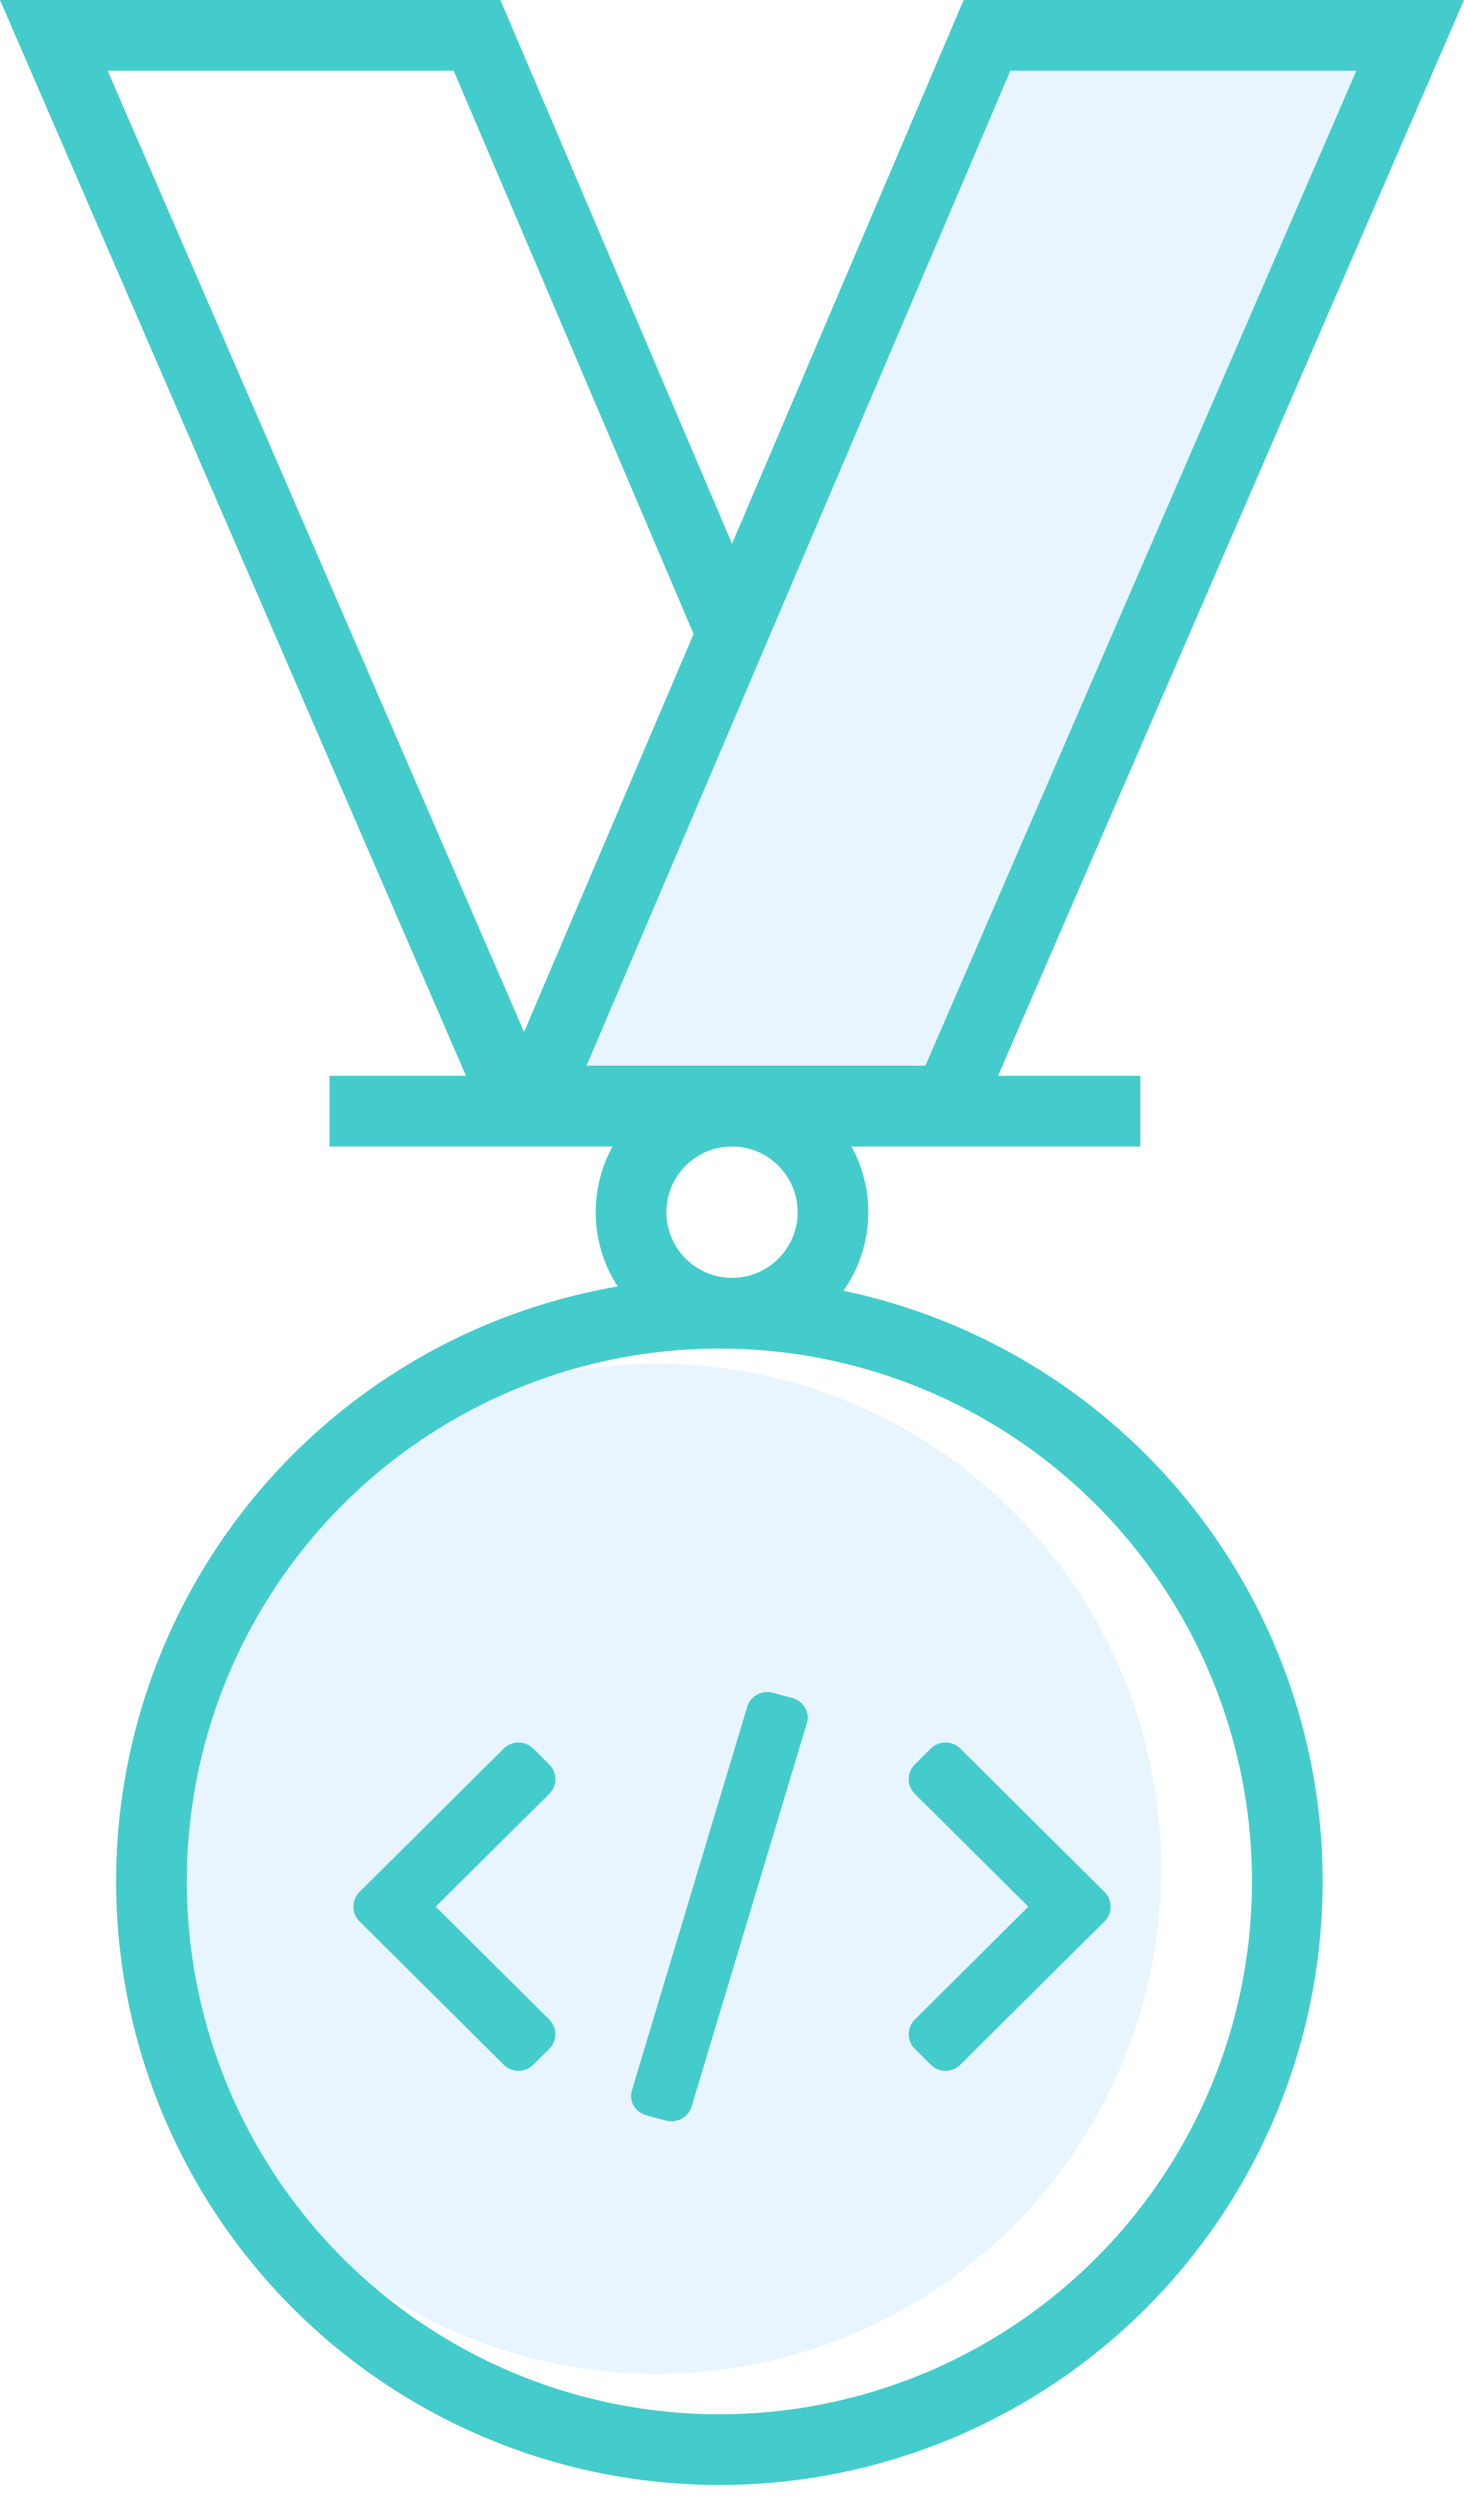
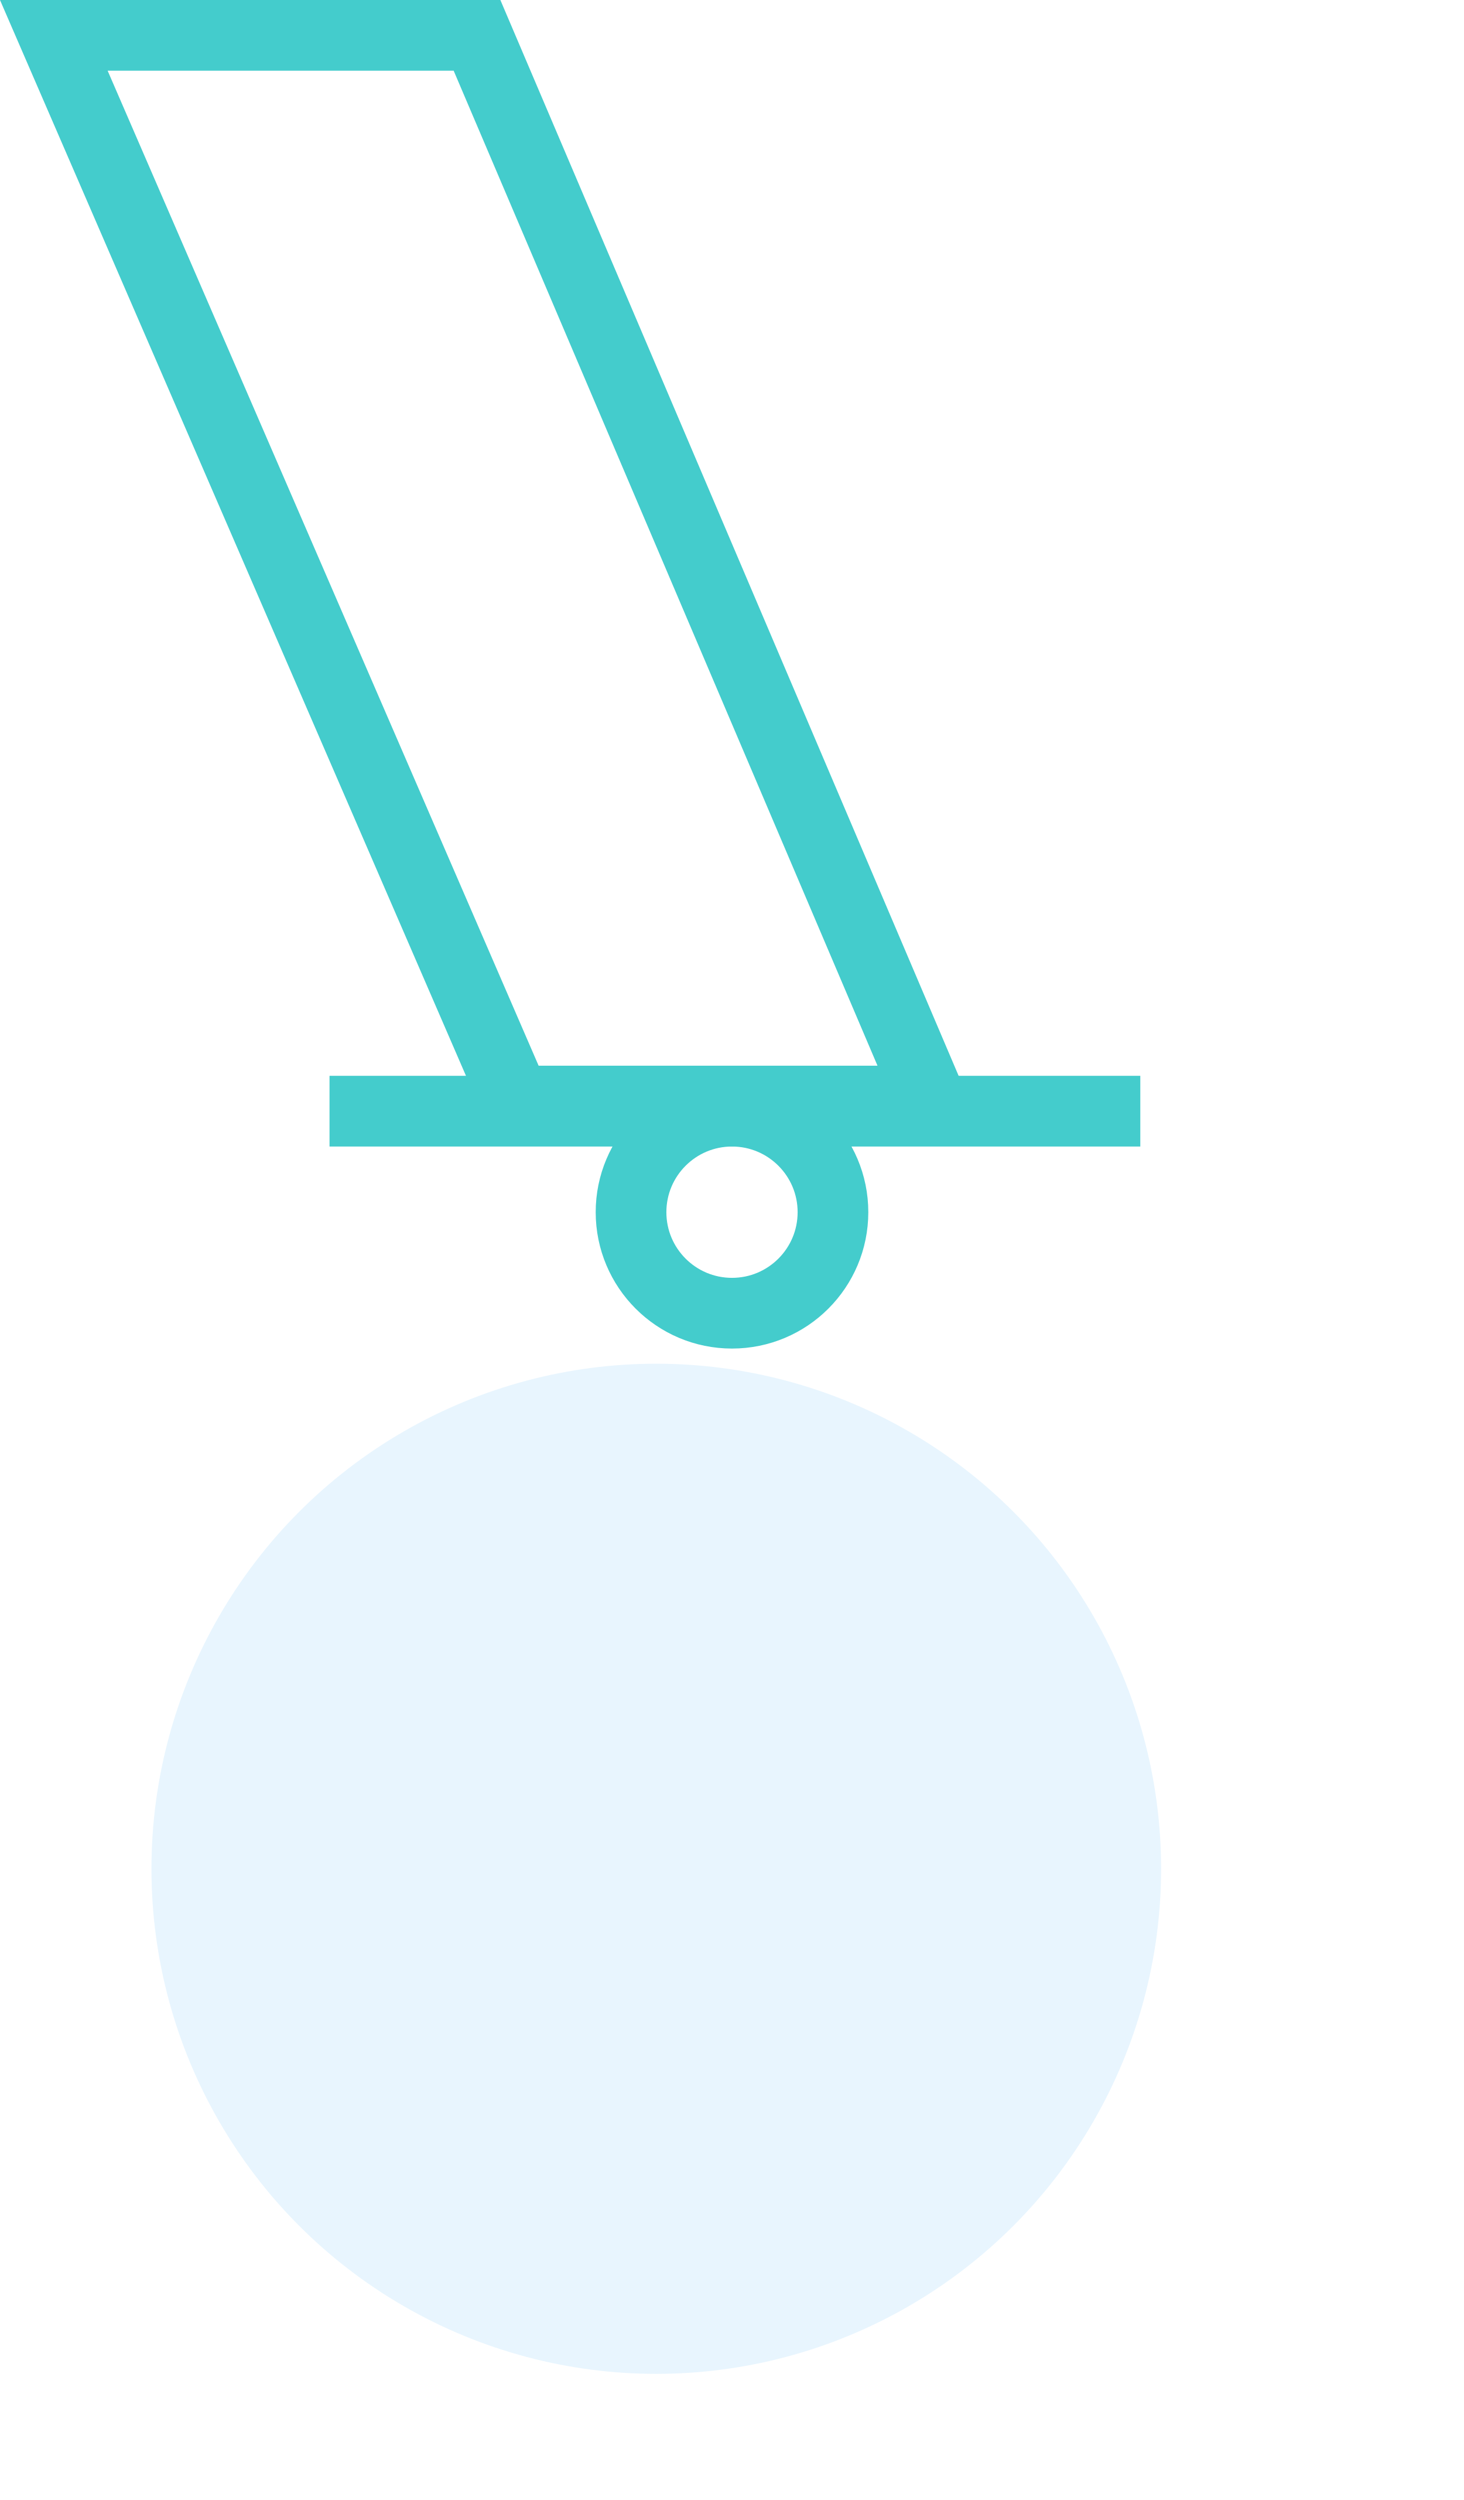
<svg xmlns="http://www.w3.org/2000/svg" width="58" height="99" viewBox="0 0 58 99">
  <g fill="none" fill-rule="evenodd">
-     <path fill="#FFF" d="M-205-923h1280v5813H-205z" />
+     <path fill="#FFF" d="M-205-923h1280H-205z" />
    <g>
      <circle cx="26" cy="74" r="20" fill="#E8F5FE" />
      <g fill="#4CC">
-         <path d="M31.384 67.233l-.736-.193a.822.822 0 0 0-.648.062.823.823 0 0 0-.398.484l-4.563 15.172a.748.748 0 0 0 .068.625c.109.184.28.316.509.384l.736.193a.826.826 0 0 0 .648-.063.822.822 0 0 0 .399-.483l4.563-15.173a.753.753 0 0 0-.07-.624.847.847 0 0 0-.508-.384M22 70.45a.824.824 0 0 0-.252-.592l-.611-.608a.834.834 0 0 0-1.191 0l-5.694 5.658a.822.822 0 0 0 0 1.183l5.693 5.657a.831.831 0 0 0 1.192 0l.61-.606a.82.82 0 0 0 0-1.184L17.262 75.5l4.487-4.458A.823.823 0 0 0 22 70.45M38.055 69.251a.83.83 0 0 0-1.192 0l-.611.608a.822.822 0 0 0 0 1.183L40.74 75.5l-4.487 4.459a.824.824 0 0 0 0 1.183l.61.607a.83.83 0 0 0 1.192 0l5.694-5.658a.822.822 0 0 0 0-1.183l-5.693-5.657z" />
-       </g>
-       <circle cx="28.5" cy="74.5" r="22.5" stroke="#4CC" stroke-width="2.8" />
+         </g>
      <circle cx="29" cy="48" r="4" stroke="#4CC" stroke-width="2.8" />
      <path stroke="#4CC" stroke-linecap="square" stroke-width="2.8" d="M14.455 44h29.321" />
      <path stroke="#4CC" stroke-width="2.8" d="M2.132 1.4L20.42 43.6h16.463L18.898 1.4H2.132z" />
-       <path fill="#E8F5FE" stroke="#4CC" stroke-width="2.8" d="M55.868 1.4L37.58 43.6H21.118L39.102 1.4h16.766z" />
    </g>
  </g>
</svg>